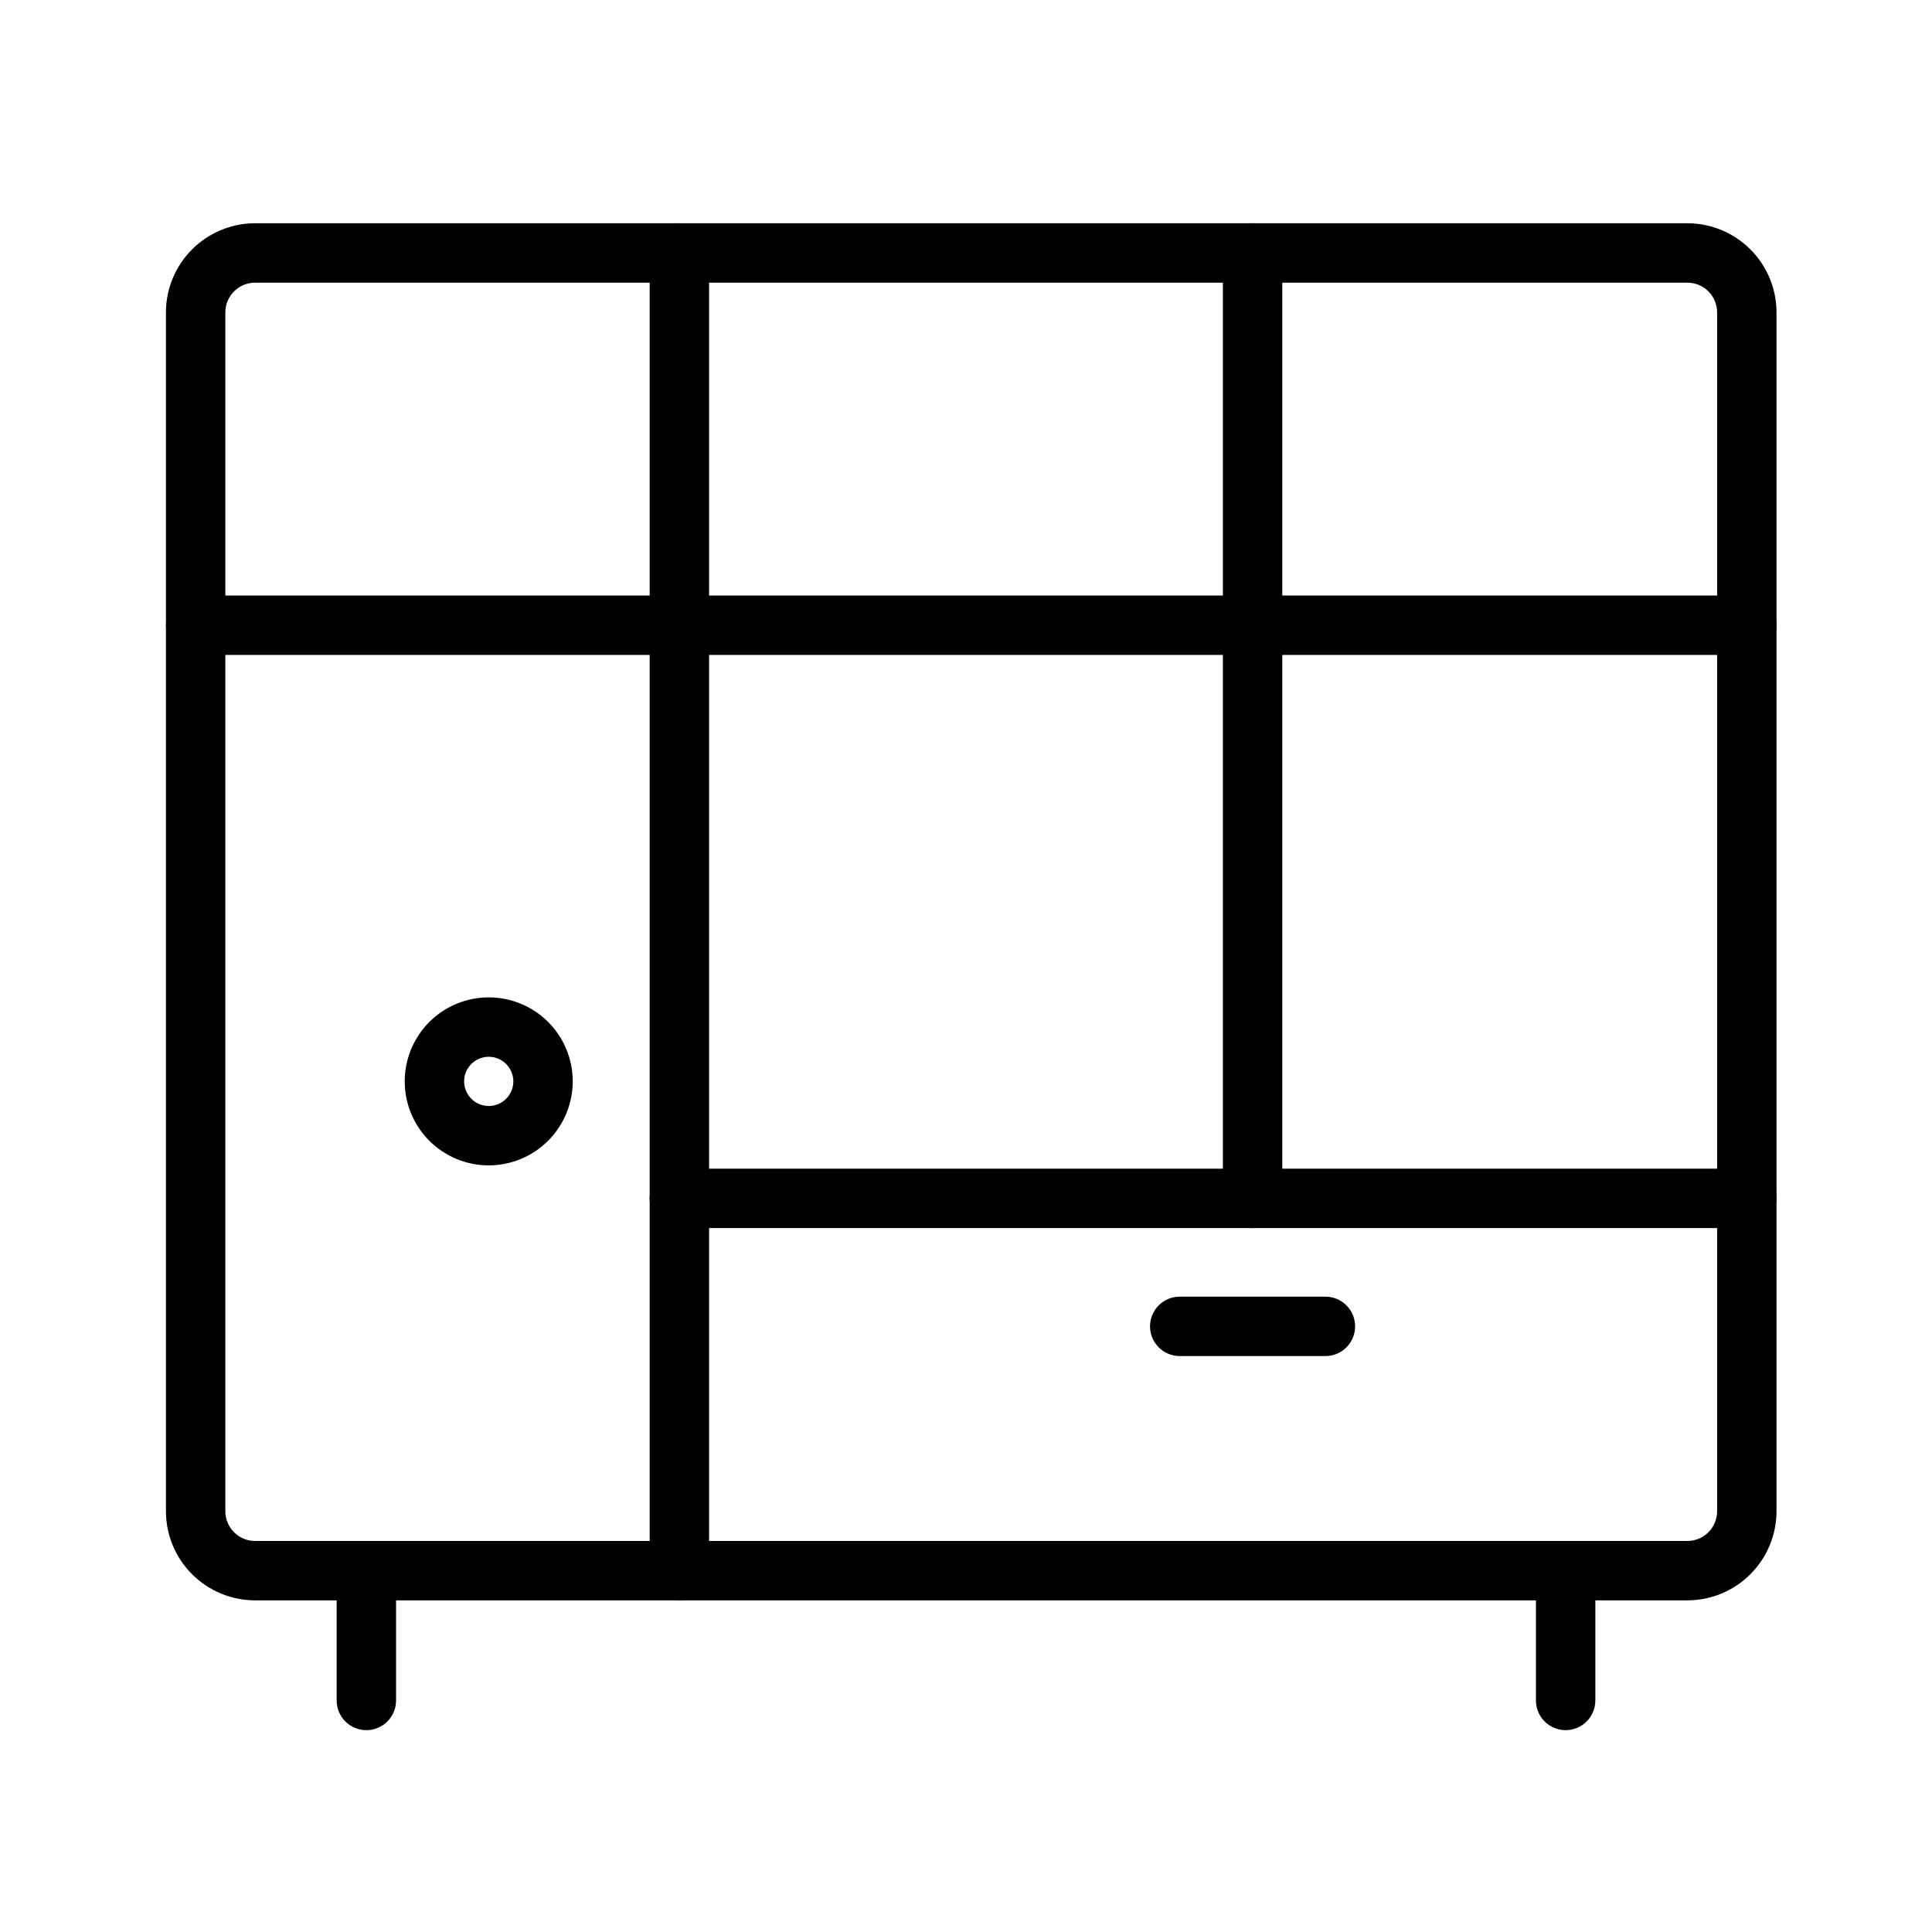
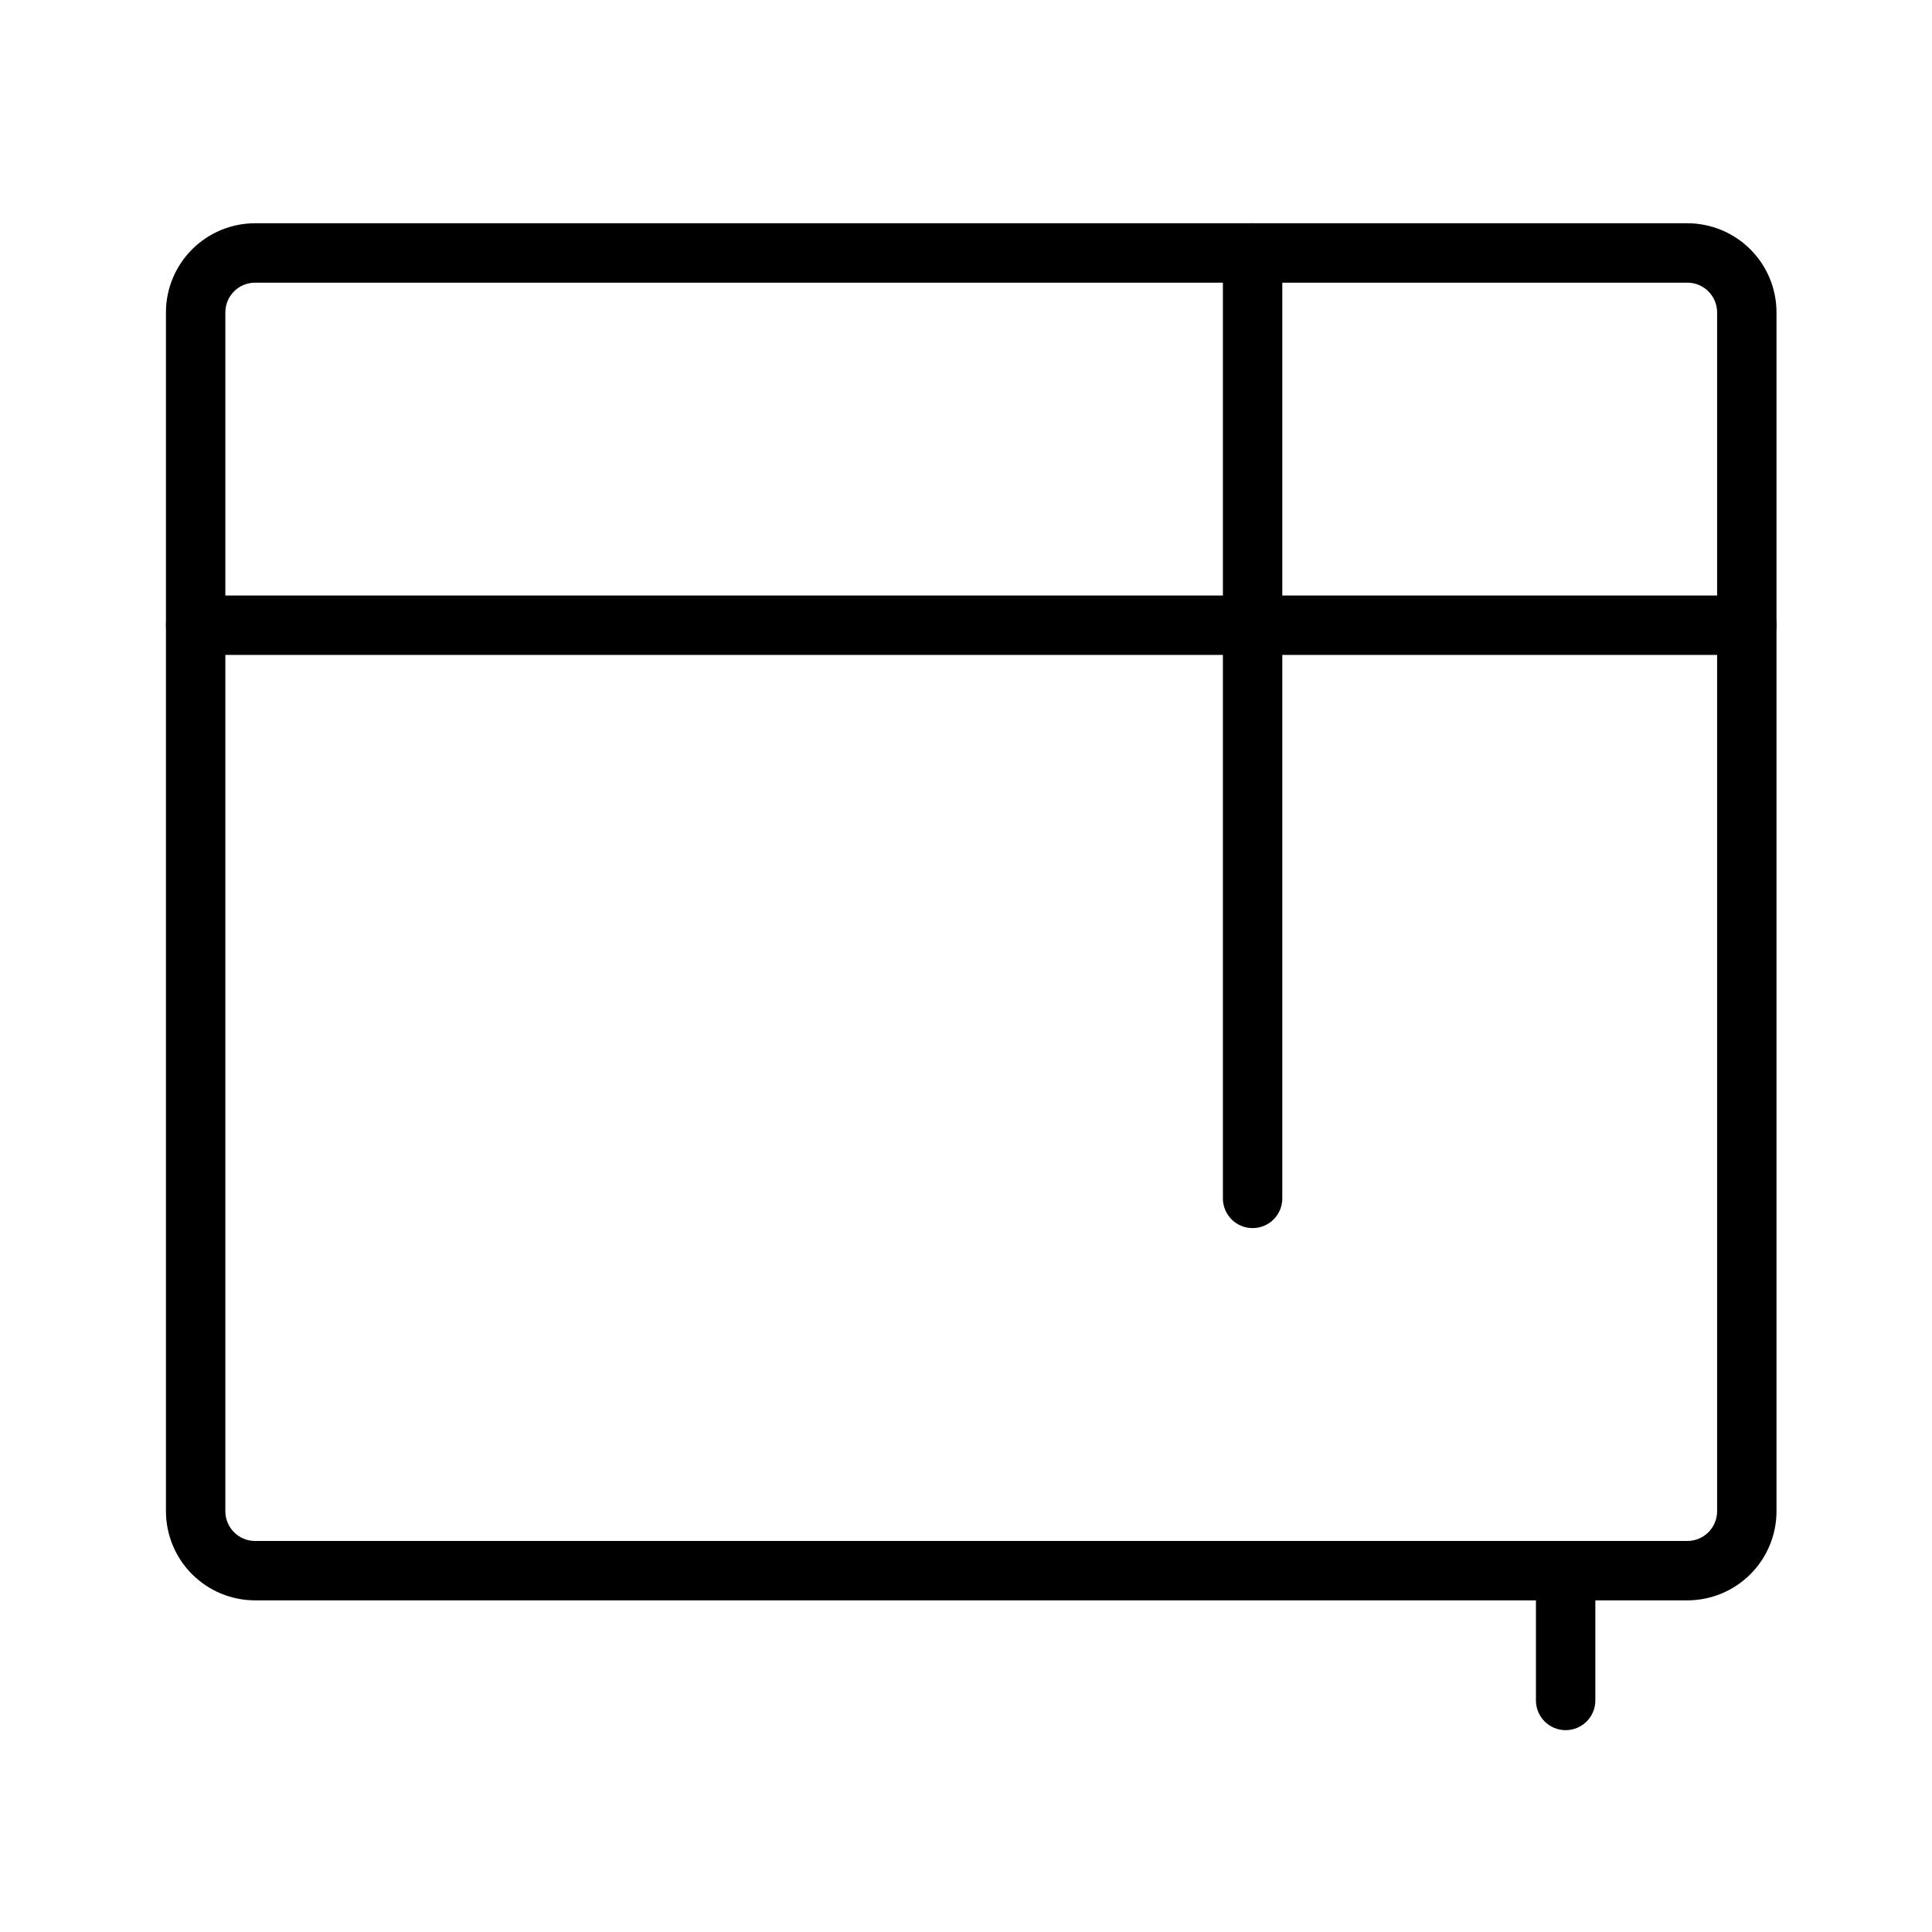
<svg xmlns="http://www.w3.org/2000/svg" fill="#000000" width="800px" height="800px" version="1.1" viewBox="144 144 512 512">
  <g>
    <path d="m591.18 568.11h-379.59c-6.258-0.008-12.262-2.496-16.691-6.926-4.426-4.426-6.918-10.43-6.922-16.691v-317.71c0.004-6.262 2.496-12.266 6.922-16.691 4.43-4.43 10.434-6.918 16.691-6.926h379.59c6.262 0.008 12.262 2.496 16.691 6.926 4.426 4.426 6.918 10.43 6.922 16.691v317.71c-0.004 6.262-2.496 12.266-6.922 16.691-4.43 4.43-10.43 6.918-16.691 6.926zm-379.59-349.2c-4.344 0.004-7.867 3.527-7.871 7.875v317.71c0.004 4.348 3.527 7.871 7.871 7.875h379.59c4.344-0.004 7.867-3.527 7.871-7.875v-317.71c-0.004-4.348-3.527-7.871-7.871-7.875z" />
    <path d="m558.91 602.51c-2.09 0-4.09-0.828-5.566-2.305-1.477-1.477-2.309-3.481-2.305-5.566v-34.402c0-4.348 3.523-7.871 7.871-7.871s7.871 3.523 7.871 7.871v34.402c0 2.086-0.828 4.09-2.305 5.566-1.477 1.477-3.477 2.305-5.566 2.305z" />
-     <path d="m241.09 602.51c-2.09 0-4.094-0.828-5.57-2.305-1.477-1.477-2.305-3.481-2.305-5.566v-34.402c0-4.348 3.527-7.871 7.875-7.871s7.871 3.523 7.871 7.871v34.402c0 2.086-0.828 4.09-2.305 5.566-1.477 1.477-3.481 2.305-5.566 2.305z" />
-     <path d="m324.04 568.11c-2.086 0-4.09-0.828-5.566-2.305-1.477-1.477-2.305-3.481-2.305-5.566v-349.2c0-4.348 3.523-7.871 7.871-7.871 4.348 0 7.875 3.523 7.875 7.871v349.2c0 2.086-0.828 4.09-2.305 5.566-1.477 1.477-3.481 2.305-5.57 2.305z" />
-     <path d="m273.52 452.84c-5.906 0-11.57-2.348-15.742-6.523-4.176-4.172-6.523-9.836-6.523-15.742 0-5.902 2.348-11.566 6.523-15.742 4.172-4.176 9.836-6.519 15.742-6.519 5.902 0 11.566 2.344 15.742 6.519 4.176 4.176 6.519 9.84 6.519 15.742-0.008 5.902-2.356 11.562-6.527 15.738-4.176 4.172-9.832 6.519-15.734 6.527zm0-28.781c-2.637 0-5.016 1.586-6.023 4.023-1.012 2.434-0.453 5.238 1.414 7.106 1.863 1.863 4.668 2.422 7.102 1.41 2.438-1.008 4.027-3.387 4.027-6.023-0.004-3.598-2.922-6.516-6.519-6.516z" />
    <path d="m475.95 469.46c-2.086 0-4.09-0.828-5.566-2.305-1.477-1.477-2.305-3.481-2.305-5.57v-250.55c0-4.348 3.523-7.871 7.871-7.871 4.348 0 7.871 3.523 7.871 7.871v250.55c0.004 2.09-0.824 4.094-2.301 5.57-1.477 1.477-3.481 2.305-5.57 2.305z" />
-     <path d="m606.92 469.46h-282.88c-4.348 0-7.871-3.527-7.871-7.875s3.523-7.871 7.871-7.871h282.88c4.348 0 7.871 3.523 7.871 7.871s-3.523 7.875-7.871 7.875z" />
    <path d="m606.92 317.56h-411.07c-4.348 0-7.871-3.523-7.871-7.871s3.523-7.875 7.871-7.875h411.07c4.348 0 7.871 3.527 7.871 7.875s-3.523 7.871-7.871 7.871z" />
-     <path d="m495.25 503.37h-38.605c-4.348 0-7.875-3.523-7.875-7.871s3.527-7.871 7.875-7.871h38.605c4.348 0 7.871 3.523 7.871 7.871s-3.523 7.871-7.871 7.871z" />
  </g>
</svg>